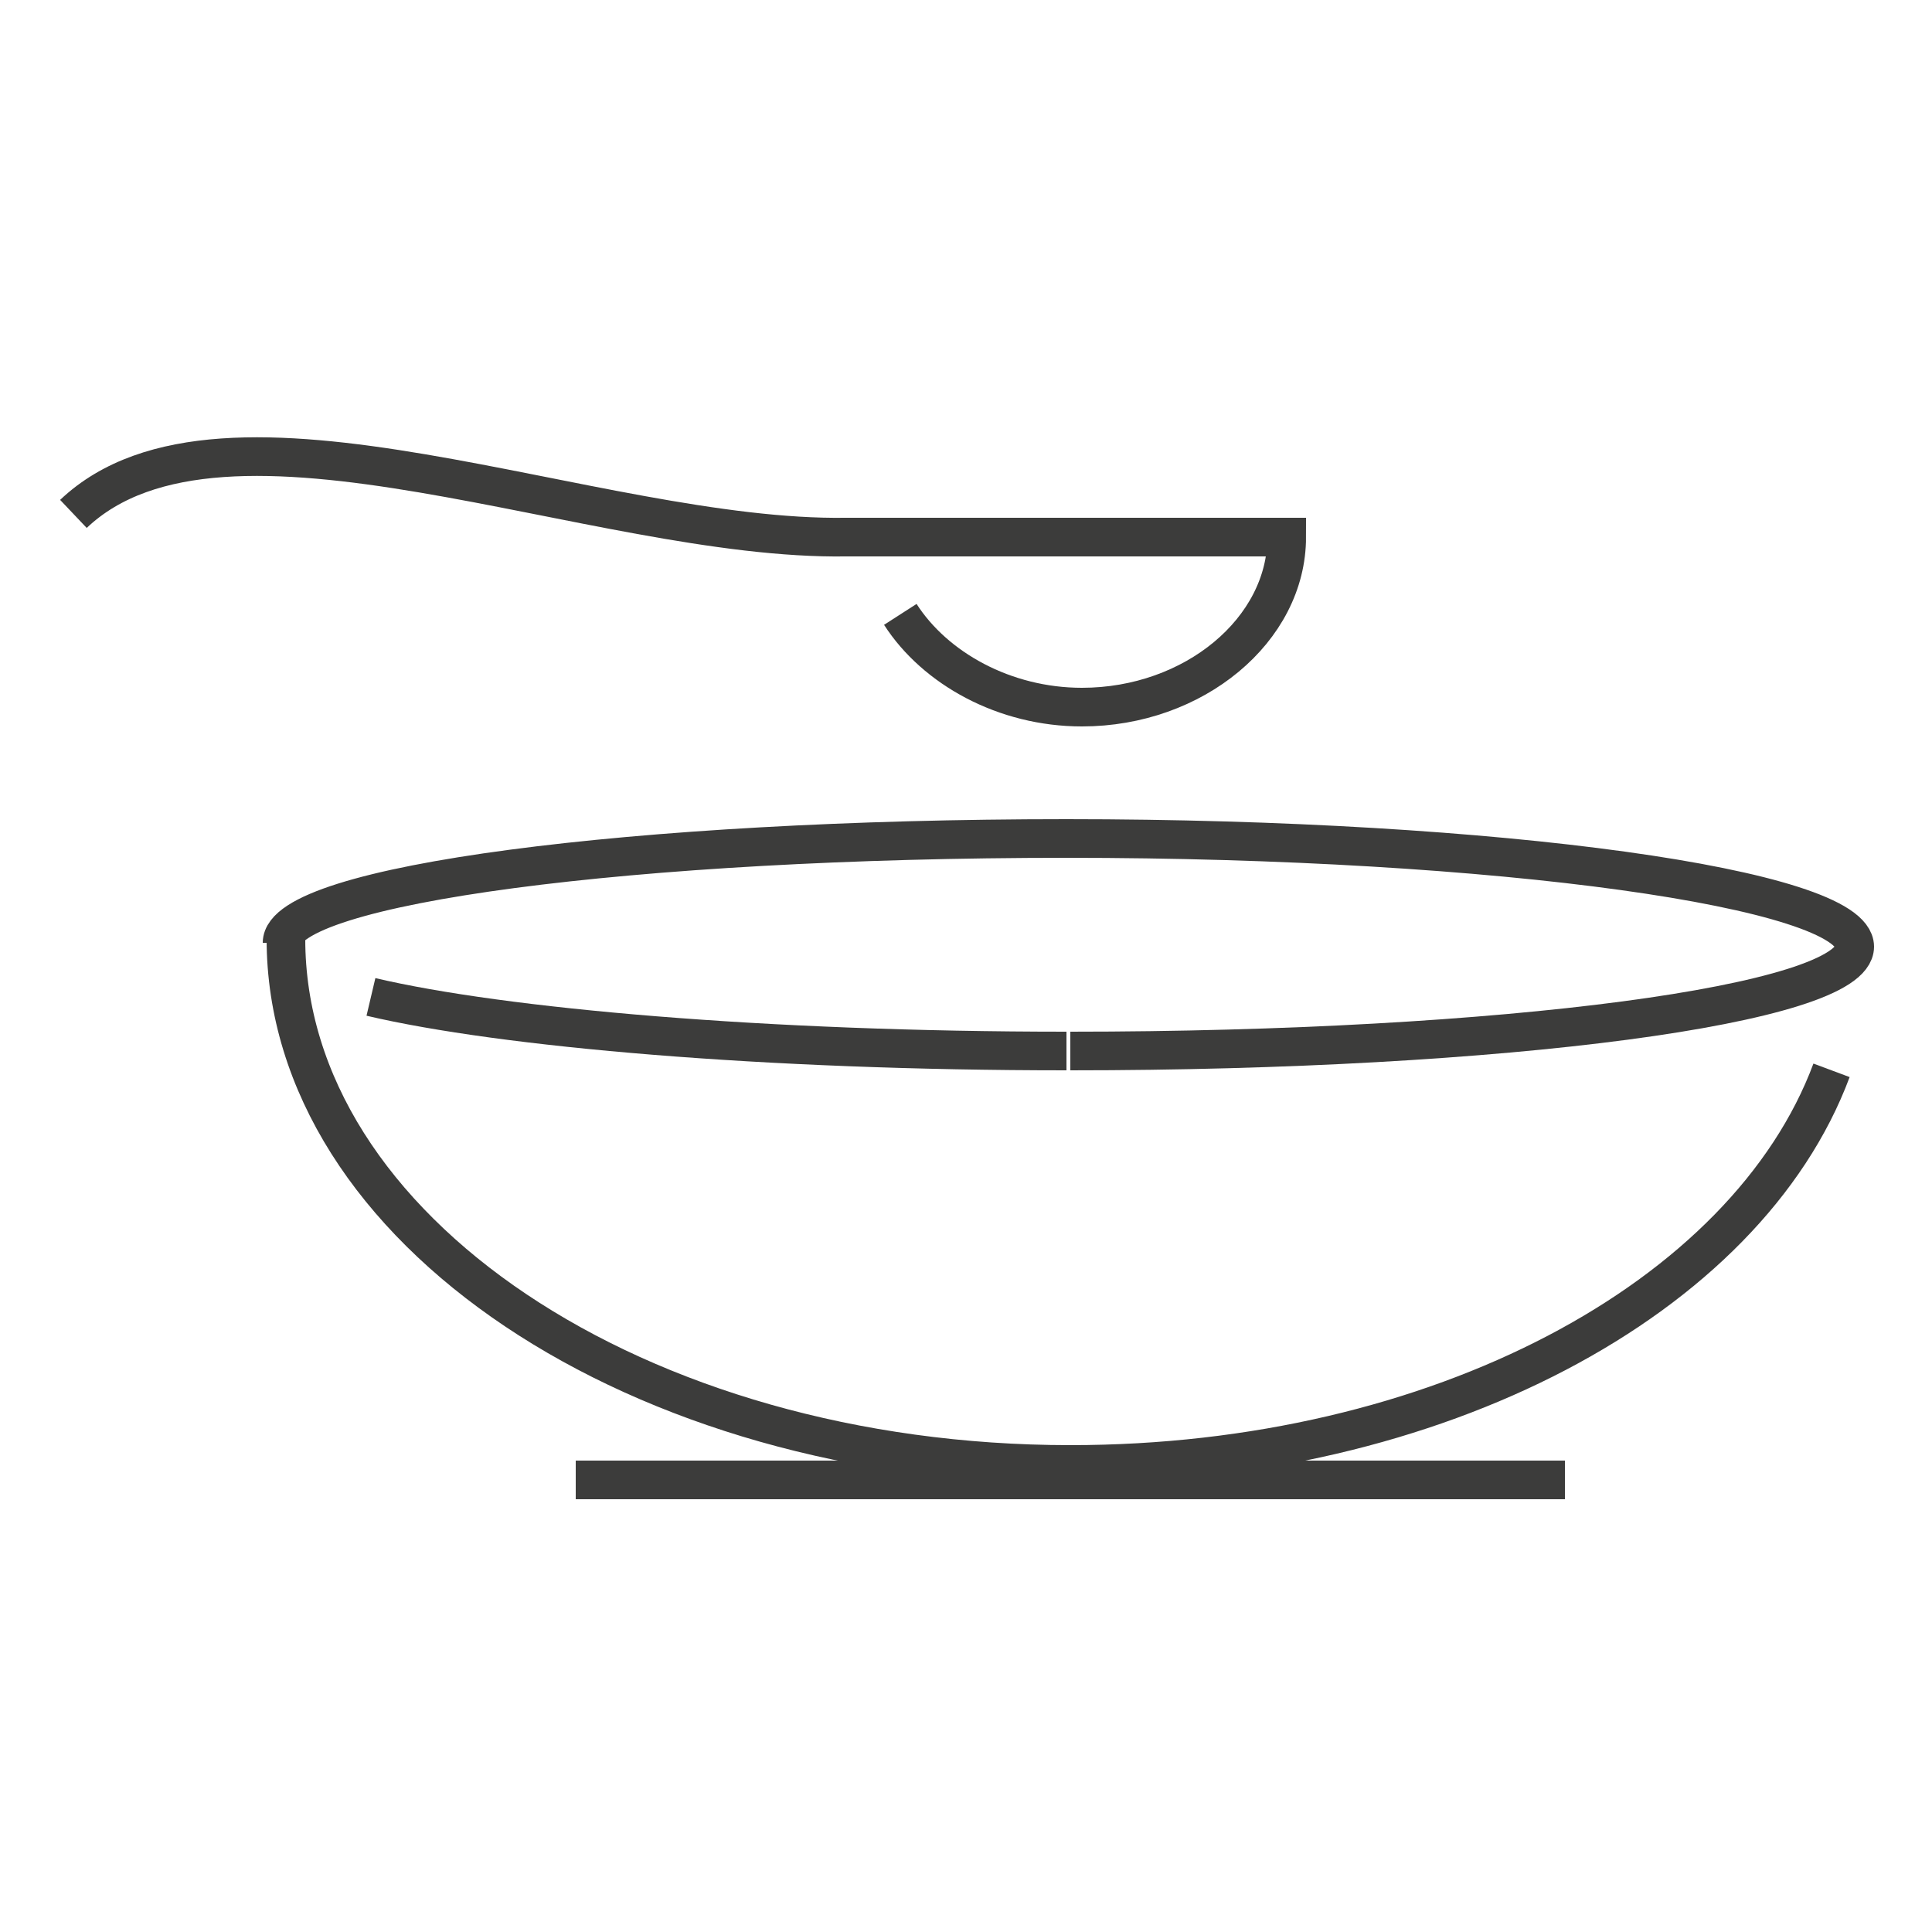
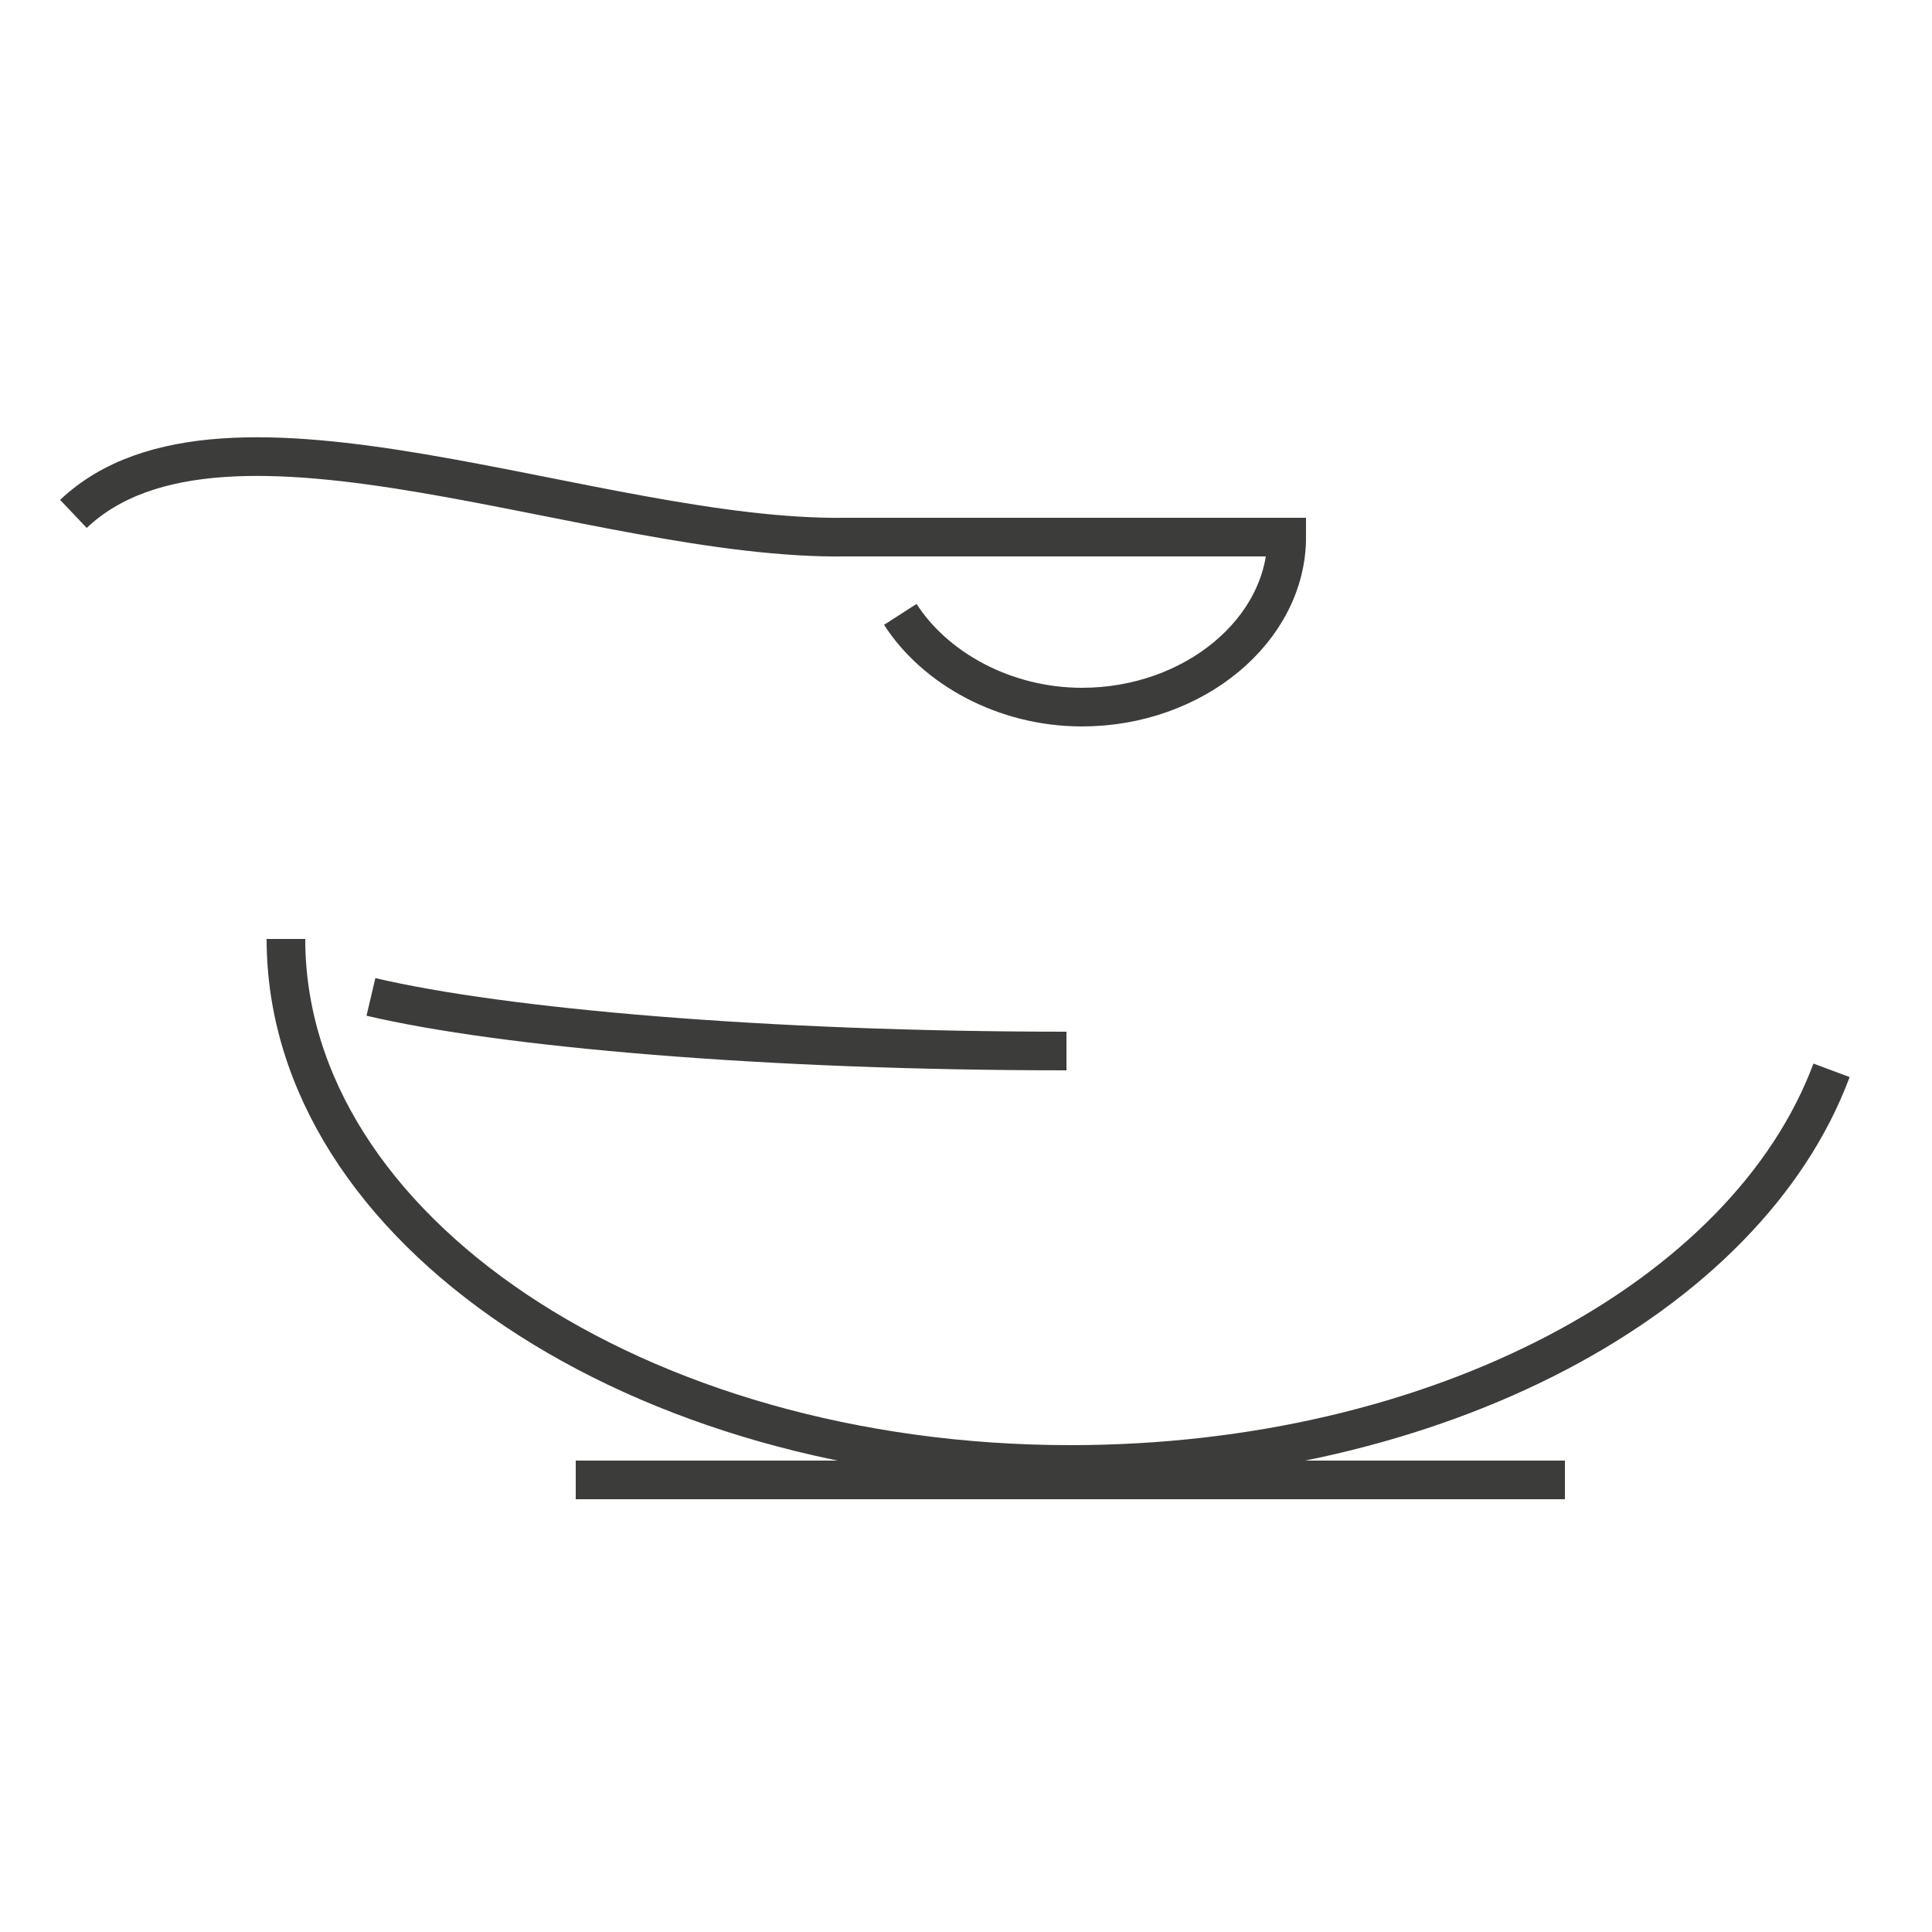
<svg xmlns="http://www.w3.org/2000/svg" version="1.1" id="Layer_1" x="0px" y="0px" viewBox="0 0 50 50" enable-background="new 0 0 50 50" xml:space="preserve">
  <g>
    <path fill="none" stroke="#3C3C3B" stroke-miterlimit="10" d="M23.3,15.9c0.9,1.4,2.7,2.4,4.7,2.4c2.9,0,5.3-2,5.3-4.4H22.7l-0.8,0   c-6.5,0.1-16.1-4.3-20-0.6" />
    <path fill="none" stroke="#3C3C3B" stroke-miterlimit="10" d="M47.4,27.7c-2.2,5.9-10.2,10.2-19.7,10.2c-11.2,0-20.3-6.1-20.3-13.6   " />
-     <path fill="none" stroke="#3C3C3B" stroke-miterlimit="10" d="M48,24.5c0,1.5-9.1,2.7-20.3,2.7" />
    <line fill="none" stroke="#3C3C3B" stroke-miterlimit="10" x1="40.5" y1="38.3" x2="14.9" y2="38.3" />
-     <path fill="none" stroke="#3C3C3B" stroke-miterlimit="10" d="M7.3,24.4c0-1.5,9.1-2.7,20.3-2.7S48,23,48,24.5" />
    <path fill="none" stroke="#3C3C3B" stroke-miterlimit="10" d="M9.6,25.8c3.4,0.8,10.2,1.4,18,1.4" />
  </g>
</svg>